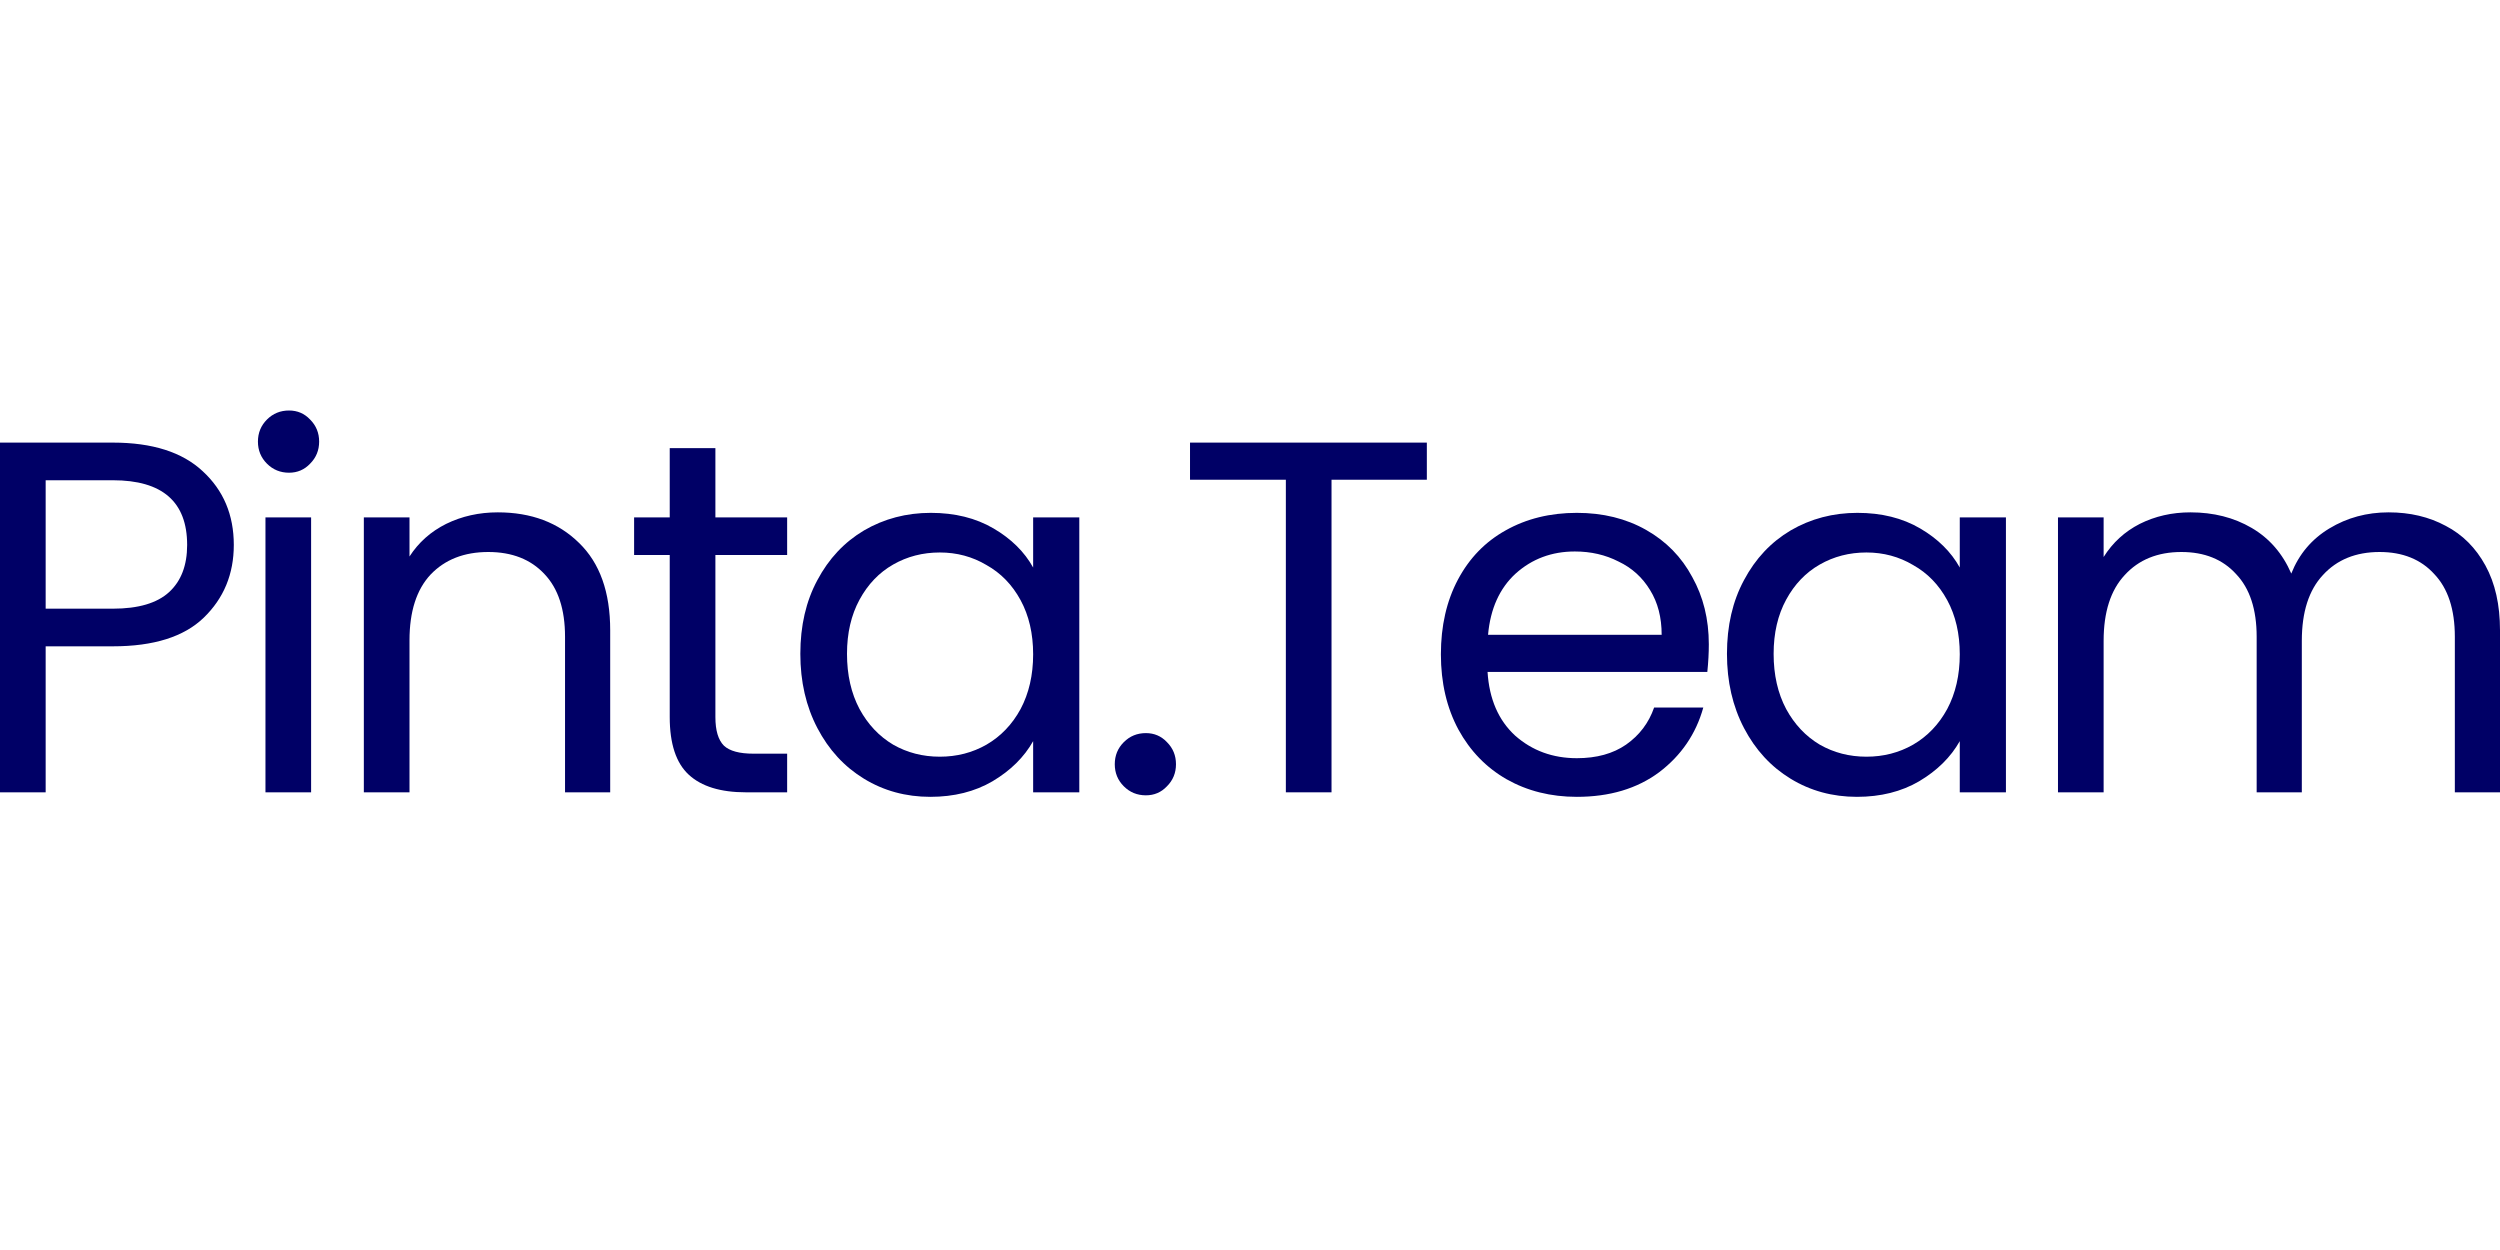
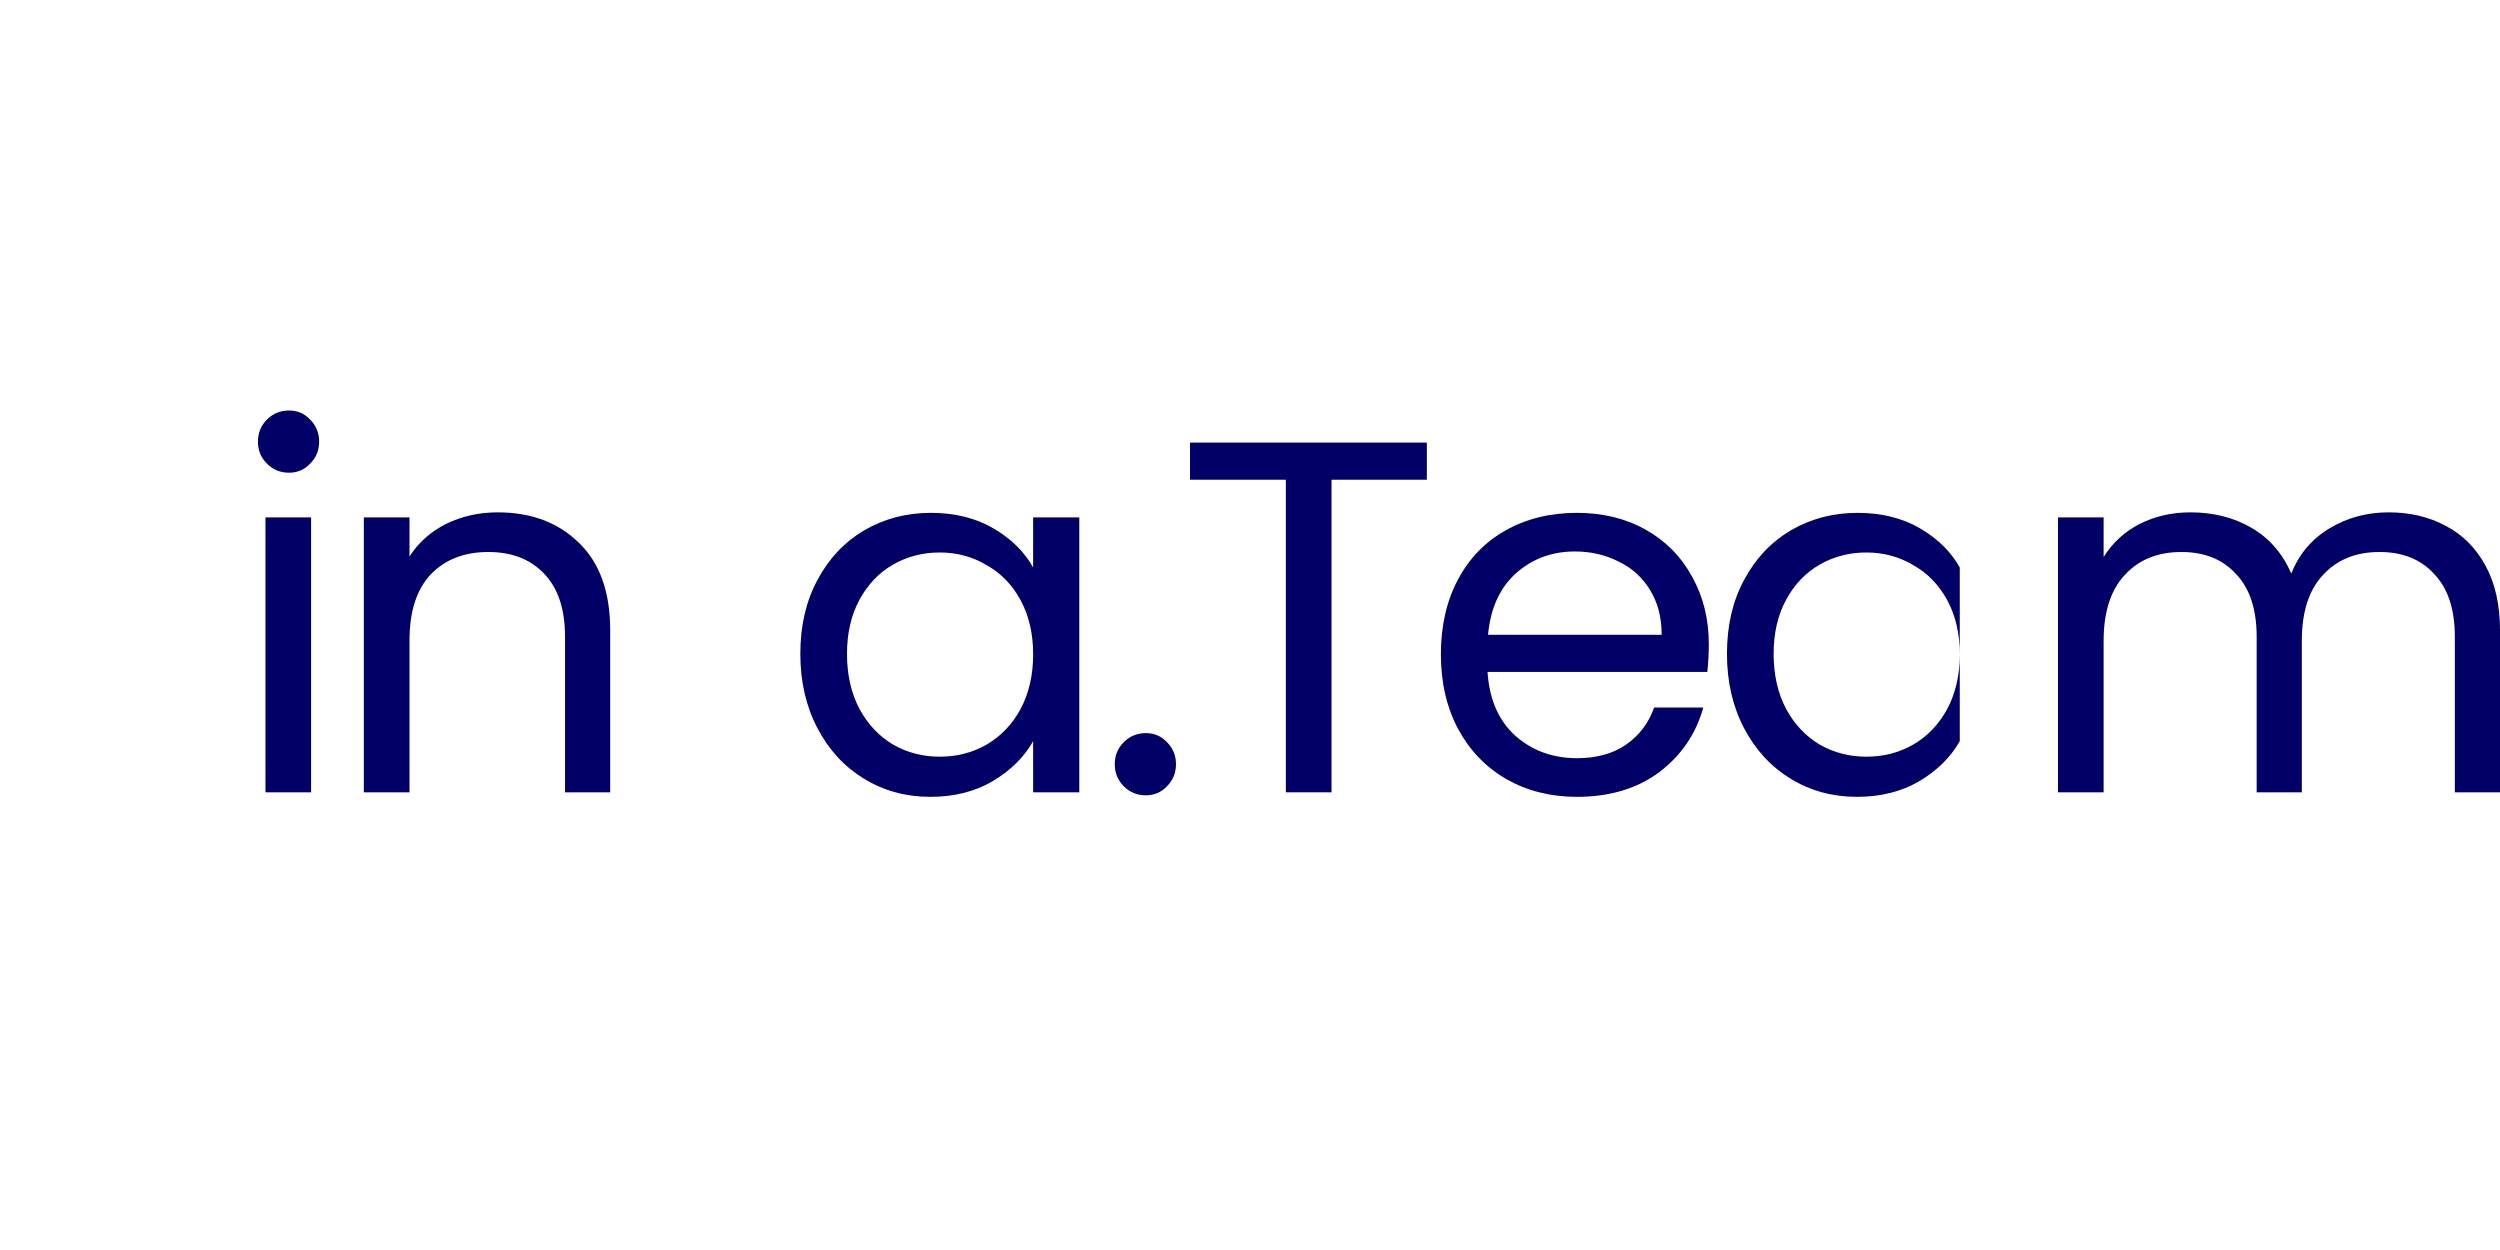
<svg xmlns="http://www.w3.org/2000/svg" width="140" height="70" viewBox="0 0 140 70" fill="none">
  <g clip-path="url(#clip0_922_424)">
    <path d="M133.763 28.692C134.961 28.692 136.029 28.945 136.966 29.451C137.902 29.938 138.642 30.677 139.185 31.67C139.729 32.663 140 33.871 140 35.295V44.37H137.471V35.66C137.471 34.124 137.087 32.953 136.319 32.148C135.57 31.324 134.549 30.912 133.257 30.912C131.927 30.912 130.869 31.342 130.082 32.204C129.295 33.047 128.902 34.274 128.902 35.885V44.37H126.373V35.66C126.373 34.124 125.989 32.953 125.221 32.148C124.472 31.324 123.451 30.912 122.158 30.912C120.829 30.912 119.77 31.342 118.984 32.204C118.197 33.047 117.803 34.274 117.803 35.885V44.37H115.247V28.973H117.803V31.192C118.309 30.387 118.984 29.769 119.826 29.338C120.688 28.907 121.634 28.692 122.664 28.692C123.957 28.692 125.099 28.982 126.092 29.563C127.085 30.143 127.825 30.996 128.312 32.12C128.743 31.033 129.454 30.19 130.447 29.591C131.44 28.991 132.545 28.692 133.763 28.692Z" fill="#000066" />
-     <path d="M96.71 36.615C96.71 35.042 97.028 33.665 97.665 32.485C98.302 31.286 99.173 30.359 100.278 29.703C101.402 29.048 102.648 28.72 104.015 28.72C105.364 28.72 106.534 29.01 107.527 29.591C108.52 30.172 109.26 30.902 109.747 31.782V28.973H112.332V44.37H109.747V41.504C109.241 42.403 108.482 43.152 107.471 43.752C106.478 44.332 105.317 44.623 103.987 44.623C102.619 44.623 101.383 44.285 100.278 43.611C99.173 42.937 98.302 41.991 97.665 40.773C97.028 39.556 96.71 38.17 96.71 36.615ZM109.747 36.643C109.747 35.482 109.513 34.47 109.044 33.609C108.576 32.747 107.939 32.092 107.134 31.642C106.347 31.174 105.476 30.939 104.521 30.939C103.565 30.939 102.694 31.164 101.908 31.614C101.121 32.063 100.493 32.719 100.025 33.581C99.557 34.442 99.323 35.454 99.323 36.615C99.323 37.795 99.557 38.825 100.025 39.706C100.493 40.567 101.121 41.232 101.908 41.701C102.694 42.15 103.565 42.375 104.521 42.375C105.476 42.375 106.347 42.15 107.134 41.701C107.939 41.232 108.576 40.567 109.044 39.706C109.513 38.825 109.747 37.804 109.747 36.643Z" fill="#000066" />
+     <path d="M96.71 36.615C96.71 35.042 97.028 33.665 97.665 32.485C98.302 31.286 99.173 30.359 100.278 29.703C101.402 29.048 102.648 28.72 104.015 28.72C105.364 28.72 106.534 29.01 107.527 29.591C108.52 30.172 109.26 30.902 109.747 31.782V28.973H112.332H109.747V41.504C109.241 42.403 108.482 43.152 107.471 43.752C106.478 44.332 105.317 44.623 103.987 44.623C102.619 44.623 101.383 44.285 100.278 43.611C99.173 42.937 98.302 41.991 97.665 40.773C97.028 39.556 96.71 38.17 96.71 36.615ZM109.747 36.643C109.747 35.482 109.513 34.47 109.044 33.609C108.576 32.747 107.939 32.092 107.134 31.642C106.347 31.174 105.476 30.939 104.521 30.939C103.565 30.939 102.694 31.164 101.908 31.614C101.121 32.063 100.493 32.719 100.025 33.581C99.557 34.442 99.323 35.454 99.323 36.615C99.323 37.795 99.557 38.825 100.025 39.706C100.493 40.567 101.121 41.232 101.908 41.701C102.694 42.15 103.565 42.375 104.521 42.375C105.476 42.375 106.347 42.15 107.134 41.701C107.939 41.232 108.576 40.567 109.044 39.706C109.513 38.825 109.747 37.804 109.747 36.643Z" fill="#000066" />
    <path d="M95.694 36.081C95.694 36.568 95.666 37.083 95.61 37.627H83.303C83.397 39.144 83.912 40.333 84.848 41.195C85.804 42.038 86.956 42.459 88.304 42.459C89.409 42.459 90.327 42.206 91.058 41.701C91.807 41.176 92.332 40.483 92.631 39.621H95.385C94.973 41.101 94.148 42.309 92.912 43.246C91.676 44.164 90.14 44.623 88.304 44.623C86.843 44.623 85.532 44.295 84.371 43.639C83.228 42.984 82.329 42.056 81.673 40.858C81.018 39.64 80.69 38.235 80.69 36.643C80.69 35.051 81.008 33.656 81.645 32.457C82.282 31.258 83.172 30.34 84.314 29.703C85.476 29.048 86.806 28.72 88.304 28.72C89.765 28.72 91.058 29.038 92.182 29.675C93.306 30.312 94.167 31.192 94.767 32.316C95.385 33.421 95.694 34.676 95.694 36.081ZM93.053 35.547C93.053 34.573 92.837 33.74 92.406 33.047C91.976 32.335 91.386 31.801 90.636 31.445C89.906 31.071 89.091 30.883 88.192 30.883C86.9 30.883 85.794 31.295 84.876 32.12C83.977 32.944 83.462 34.086 83.331 35.547H93.053Z" fill="#000066" />
    <path d="M79.903 24.786V26.865H74.565V44.37H72.008V26.865H66.641V24.786H79.903Z" fill="#000066" />
    <path d="M64.169 44.538C63.682 44.538 63.27 44.37 62.933 44.032C62.596 43.695 62.427 43.283 62.427 42.796C62.427 42.309 62.596 41.897 62.933 41.56C63.27 41.223 63.682 41.054 64.169 41.054C64.638 41.054 65.031 41.223 65.349 41.56C65.687 41.897 65.855 42.309 65.855 42.796C65.855 43.283 65.687 43.695 65.349 44.032C65.031 44.37 64.638 44.538 64.169 44.538Z" fill="#000066" />
    <path d="M44.819 36.615C44.819 35.042 45.137 33.665 45.774 32.485C46.411 31.286 47.282 30.359 48.387 29.703C49.511 29.048 50.757 28.72 52.124 28.72C53.472 28.72 54.643 29.01 55.636 29.591C56.629 30.172 57.369 30.902 57.856 31.782V28.973H60.441V44.37H57.856V41.504C57.35 42.403 56.591 43.152 55.58 43.752C54.587 44.332 53.426 44.623 52.096 44.623C50.728 44.623 49.492 44.285 48.387 43.611C47.282 42.937 46.411 41.991 45.774 40.773C45.137 39.556 44.819 38.17 44.819 36.615ZM57.856 36.643C57.856 35.482 57.621 34.47 57.153 33.609C56.685 32.747 56.048 32.092 55.243 31.642C54.456 31.174 53.585 30.939 52.63 30.939C51.674 30.939 50.803 31.164 50.017 31.614C49.23 32.063 48.602 32.719 48.134 33.581C47.666 34.442 47.432 35.454 47.432 36.615C47.432 37.795 47.666 38.825 48.134 39.706C48.602 40.567 49.23 41.232 50.017 41.701C50.803 42.15 51.674 42.375 52.63 42.375C53.585 42.375 54.456 42.15 55.243 41.701C56.048 41.232 56.685 40.567 57.153 39.706C57.621 38.825 57.856 37.804 57.856 36.643Z" fill="#000066" />
-     <path d="M40.062 31.08V40.155C40.062 40.905 40.221 41.438 40.539 41.757C40.858 42.057 41.41 42.206 42.197 42.206H44.08V44.37H41.776C40.352 44.37 39.285 44.042 38.573 43.386C37.861 42.731 37.505 41.654 37.505 40.155V31.08H35.51V28.973H37.505V25.095H40.062V28.973H44.08V31.08H40.062Z" fill="#000066" />
    <path d="M27.877 28.692C29.75 28.692 31.268 29.263 32.429 30.406C33.59 31.53 34.171 33.159 34.171 35.295V44.37H31.642V35.66C31.642 34.124 31.258 32.953 30.49 32.148C29.722 31.324 28.673 30.912 27.343 30.912C25.995 30.912 24.918 31.333 24.112 32.176C23.326 33.019 22.932 34.246 22.932 35.856V44.37H20.375V28.973H22.932V31.164C23.438 30.378 24.122 29.769 24.983 29.338C25.864 28.907 26.828 28.692 27.877 28.692Z" fill="#000066" />
    <path d="M16.186 26.472C15.699 26.472 15.287 26.303 14.95 25.966C14.613 25.629 14.444 25.217 14.444 24.73C14.444 24.243 14.613 23.831 14.95 23.494C15.287 23.157 15.699 22.988 16.186 22.988C16.654 22.988 17.048 23.157 17.366 23.494C17.703 23.831 17.872 24.243 17.872 24.73C17.872 25.217 17.703 25.629 17.366 25.966C17.048 26.303 16.654 26.472 16.186 26.472ZM17.422 28.973V44.37H14.866V28.973H17.422Z" fill="#000066" />
-     <path d="M13.093 30.518C13.093 32.148 12.531 33.506 11.408 34.592C10.302 35.66 8.607 36.194 6.322 36.194H2.557V44.37H0V24.786H6.322C8.532 24.786 10.209 25.32 11.351 26.388C12.513 27.456 13.093 28.832 13.093 30.518ZM6.322 34.086C7.746 34.086 8.795 33.777 9.469 33.159C10.143 32.541 10.48 31.661 10.48 30.518C10.48 28.102 9.094 26.894 6.322 26.894H2.557V34.086H6.322Z" fill="#000066" />
  </g>
  <defs>
    <clipPath id="clip0_922_424">
      <rect width="140" height="70" fill="white" />
    </clipPath>
  </defs>
</svg>